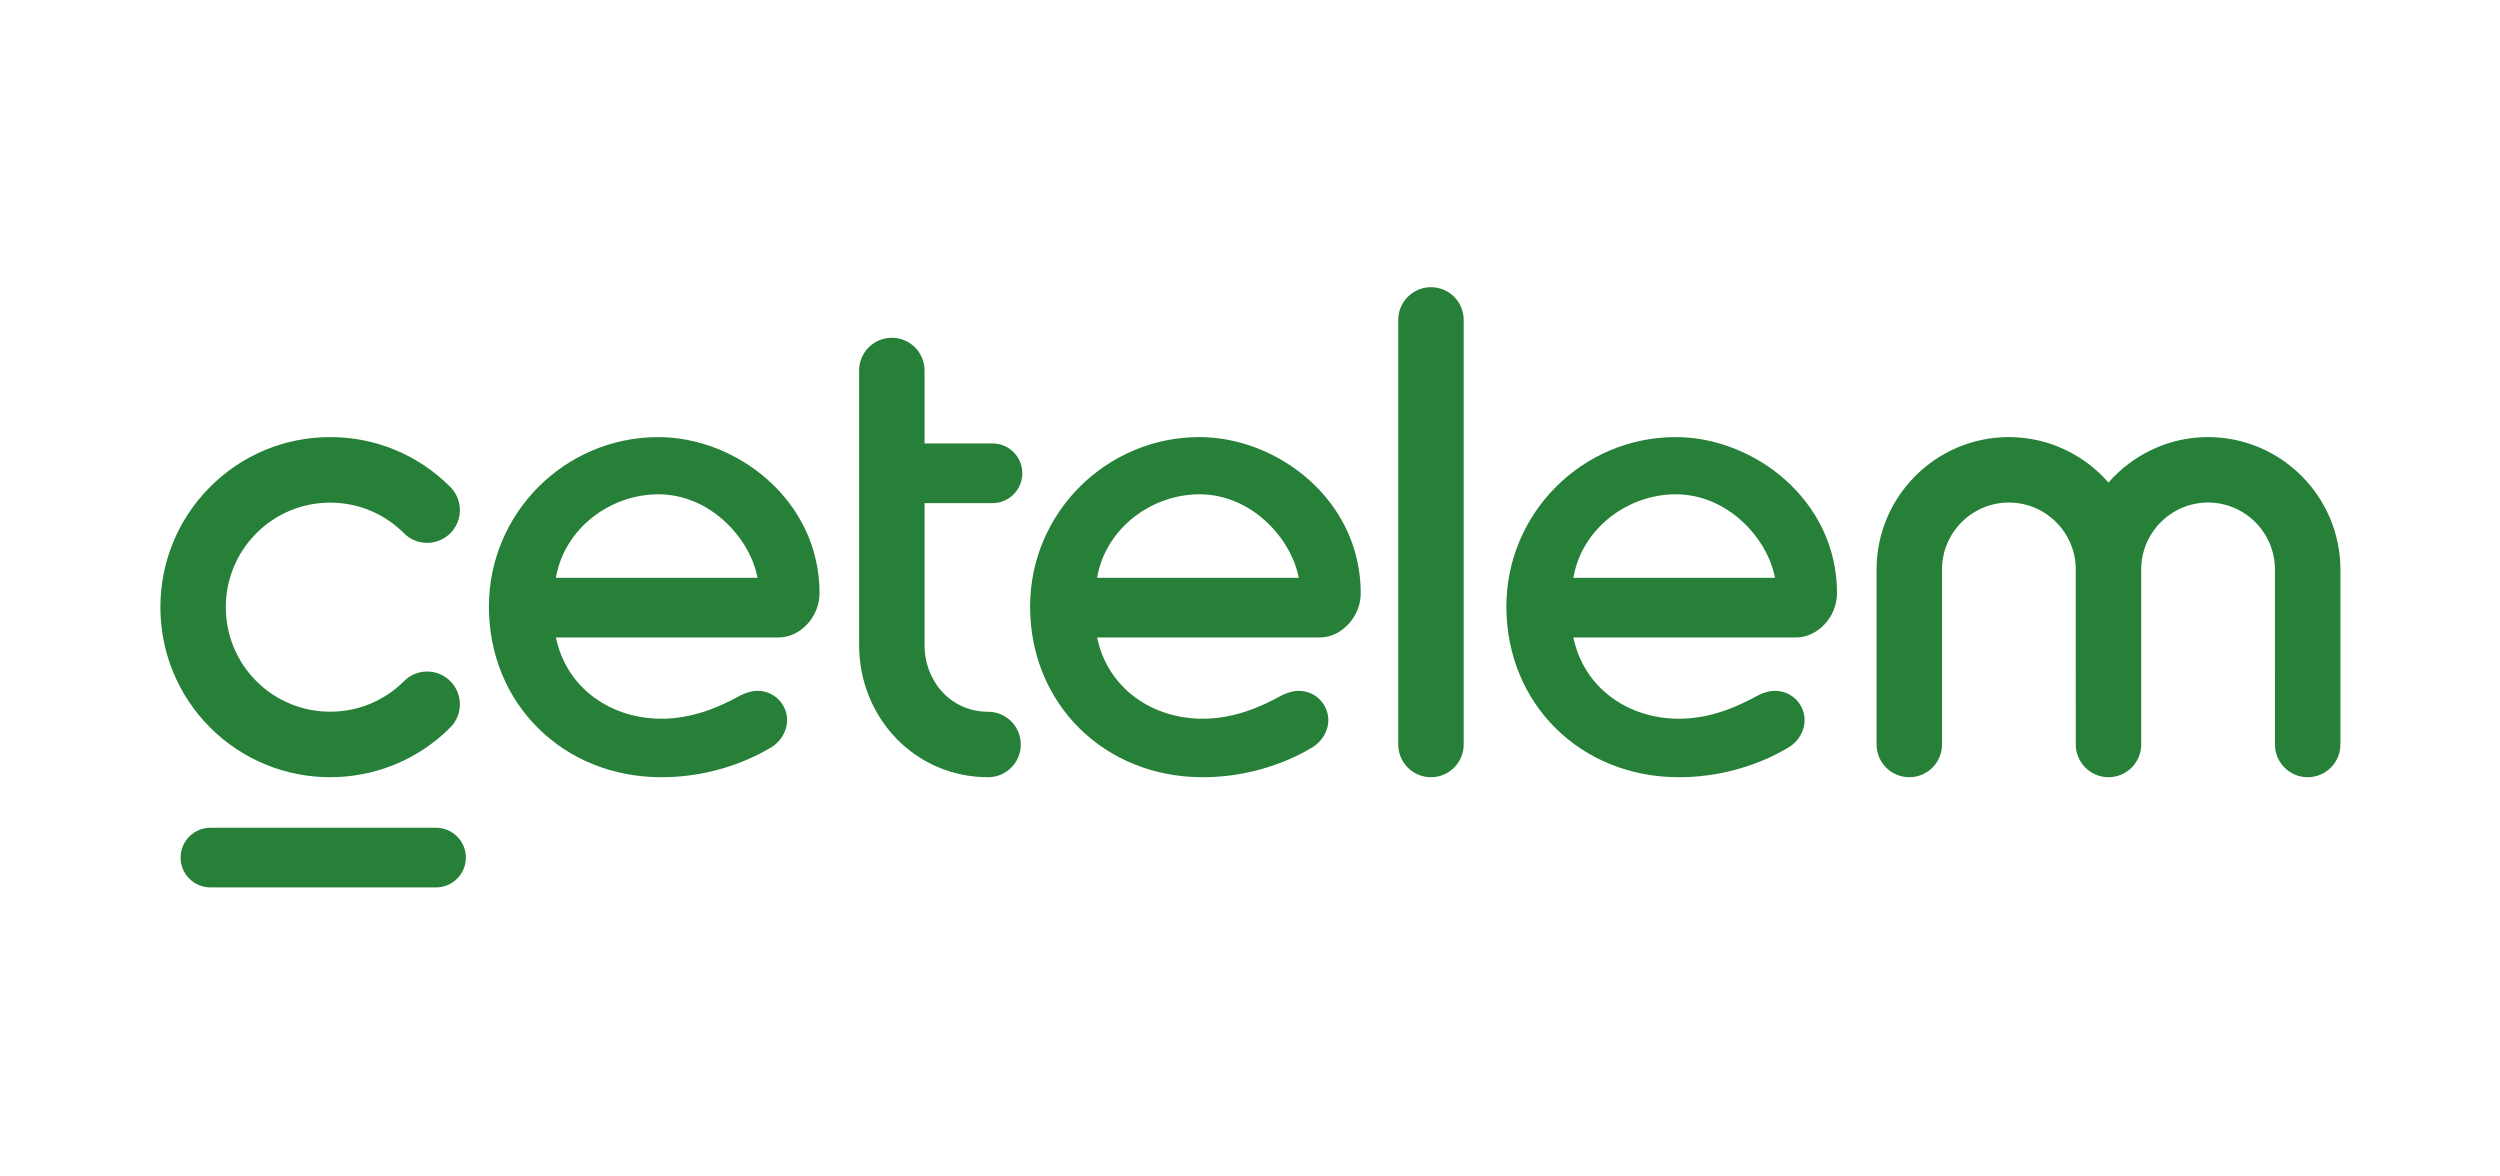
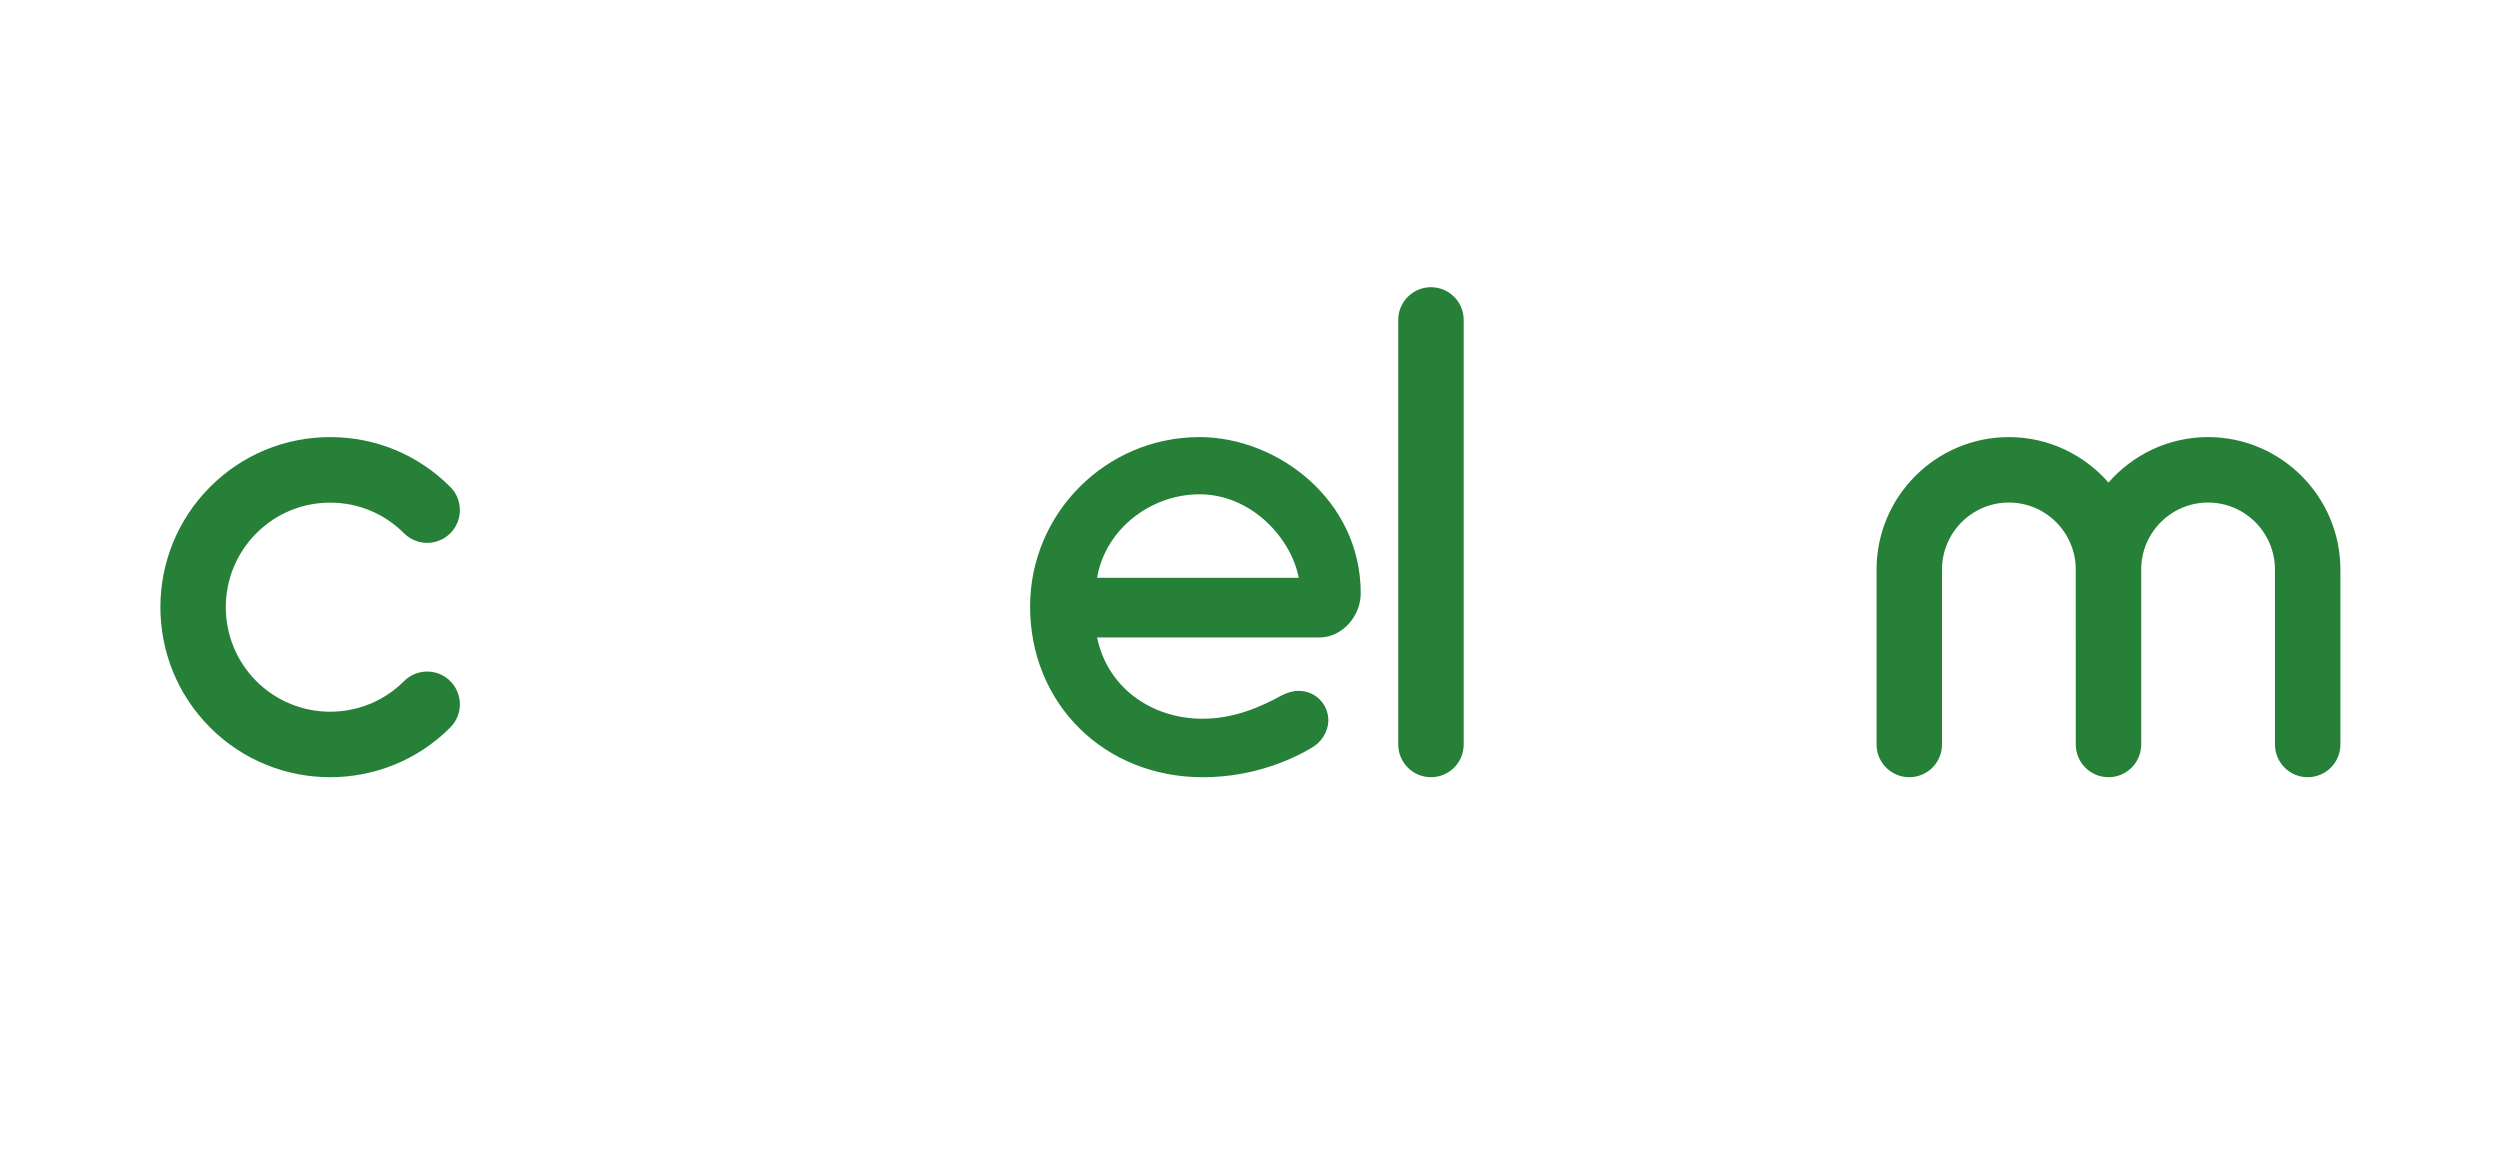
<svg xmlns="http://www.w3.org/2000/svg" width="136px" height="64px" viewBox="0 0 136 64" version="1.1">
  <title>Logo/Cetelem/Logotype/Original/Color</title>
  <g id="Logo/Cetelem/Logotype/Original/Color" stroke="none" stroke-width="1" fill="none" fill-rule="evenodd">
    <g id="Group-87-Copy" transform="translate(8, 15)" fill="#268038">
      <g id="Group-86" transform="translate(0, 0.086)">
        <path d="M69.845,27.194 C68.861,27.194 68.064,26.398 68.064,25.414 L68.064,2.318 C68.064,1.335 68.861,0.538 69.845,0.538 C70.828,0.538 71.625,1.335 71.625,2.318 L71.625,25.414 C71.625,26.398 70.828,27.194 69.845,27.194" id="Fill-43" />
        <path d="M119.318,15.882 C119.308,11.92 116.082,8.692 112.119,8.692 C109.958,8.692 108.022,9.654 106.701,11.166 C105.381,9.654 103.444,8.692 101.283,8.692 C97.317,8.692 94.09,11.92 94.085,15.886 L94.085,25.414 C94.085,26.398 94.881,27.194 95.865,27.194 C96.848,27.194 97.645,26.398 97.645,25.414 L97.645,15.893 C97.645,13.887 99.278,12.252 101.283,12.252 C103.289,12.252 104.921,13.887 104.921,15.893 L104.922,25.414 C104.922,26.398 105.718,27.194 106.702,27.194 C107.685,27.194 108.482,26.398 108.482,25.414 L108.482,15.89 C108.483,13.885 110.114,12.252 112.119,12.252 C114.125,12.252 115.757,13.89 115.757,15.895 L115.758,25.414 C115.758,26.398 116.555,27.194 117.538,27.194 C118.522,27.194 119.318,26.398 119.318,25.414 L119.318,15.882 Z" id="Fill-45" />
-         <path d="M45.752,23.634 C43.746,23.634 42.296,22.002 42.296,19.997 L42.296,12.283 L45.992,12.283 C46.889,12.283 47.615,11.556 47.615,10.66 C47.615,9.764 46.889,9.037 45.992,9.037 L42.296,9.037 L42.296,5.069 C42.296,4.085 41.5,3.289 40.516,3.289 C39.533,3.289 38.736,4.085 38.736,5.069 L38.736,19.997 C38.736,23.965 41.783,27.195 45.752,27.195 C46.736,27.195 47.532,26.397 47.532,25.414 C47.532,24.431 46.736,23.634 45.752,23.634" id="Fill-47" />
-         <path d="M77.591,16.347 C78.042,13.692 80.512,11.804 83.164,11.804 C85.989,11.804 88.158,14.201 88.56,16.347 L77.591,16.347 Z M91.934,17.186 C91.934,12.105 87.399,8.692 83.164,8.692 C78.082,8.692 73.947,12.827 73.947,17.909 C73.947,23.203 77.984,27.195 83.336,27.195 C86.174,27.195 88.296,26.176 89.299,25.573 C89.775,25.295 90.171,24.726 90.171,24.085 C90.171,23.272 89.513,22.495 88.545,22.495 C88.264,22.495 87.916,22.601 87.639,22.74 C86.542,23.349 85.062,24.013 83.336,24.013 C80.579,24.013 78.159,22.348 77.593,19.592 L89.7,19.592 C90.89,19.592 91.934,18.468 91.934,17.186 L91.934,17.186 Z" id="Fill-49" />
-         <path d="M22.24,16.347 C22.692,13.692 25.162,11.804 27.814,11.804 C30.639,11.804 32.808,14.201 33.21,16.347 L22.24,16.347 Z M36.583,17.186 C36.583,12.105 32.049,8.692 27.814,8.692 C22.732,8.692 18.597,12.827 18.597,17.909 C18.597,23.203 22.634,27.195 27.986,27.195 C30.824,27.195 32.946,26.176 33.949,25.573 C34.425,25.295 34.82,24.726 34.82,24.085 C34.82,23.272 34.163,22.495 33.195,22.495 C32.914,22.495 32.566,22.601 32.289,22.74 C31.192,23.349 29.712,24.013 27.986,24.013 C25.229,24.013 22.809,22.348 22.243,19.592 L34.35,19.592 C35.54,19.592 36.583,18.468 36.583,17.186 L36.583,17.186 Z" id="Fill-51" />
        <path d="M51.681,16.347 C52.132,13.692 54.602,11.804 57.255,11.804 C60.08,11.804 62.248,14.201 62.651,16.347 L51.681,16.347 Z M66.024,17.186 C66.024,12.105 61.489,8.692 57.255,8.692 C52.172,8.692 48.037,12.827 48.037,17.909 C48.037,23.203 52.074,27.195 57.426,27.195 C60.264,27.195 62.386,26.176 63.389,25.573 C63.865,25.295 64.261,24.726 64.261,24.085 C64.261,23.272 63.603,22.495 62.635,22.495 C62.355,22.495 62.006,22.601 61.729,22.74 C60.632,23.349 59.152,24.013 57.426,24.013 C54.67,24.013 52.249,22.348 51.683,19.592 L63.79,19.592 C64.98,19.592 66.024,18.468 66.024,17.186 L66.024,17.186 Z" id="Fill-53" />
        <path d="M9.962,27.194 C7.596,27.194 5.229,26.293 3.428,24.489 C-0.176,20.881 -0.176,15.011 3.428,11.403 C5.172,9.655 7.493,8.692 9.962,8.692 C12.43,8.692 14.751,9.655 16.496,11.403 C17.192,12.099 17.192,13.228 16.496,13.924 C15.801,14.62 14.674,14.62 13.978,13.924 C12.906,12.849 11.479,12.258 9.962,12.258 C8.444,12.258 7.018,12.849 5.945,13.924 C3.73,16.141 3.73,19.751 5.945,21.968 C8.161,24.185 11.764,24.185 13.979,21.968 C14.674,21.272 15.801,21.272 16.496,21.968 C17.192,22.665 17.192,23.794 16.496,24.489 C14.694,26.293 12.328,27.194 9.962,27.194" id="Fill-55" />
-         <path d="M15.72,33.189 L3.448,33.189 C2.552,33.189 1.825,32.463 1.825,31.567 C1.825,30.67 2.552,29.944 3.448,29.944 L15.72,29.944 C16.616,29.944 17.343,30.67 17.343,31.567 C17.343,32.463 16.616,33.189 15.72,33.189" id="Fill-57" />
      </g>
    </g>
  </g>
</svg>